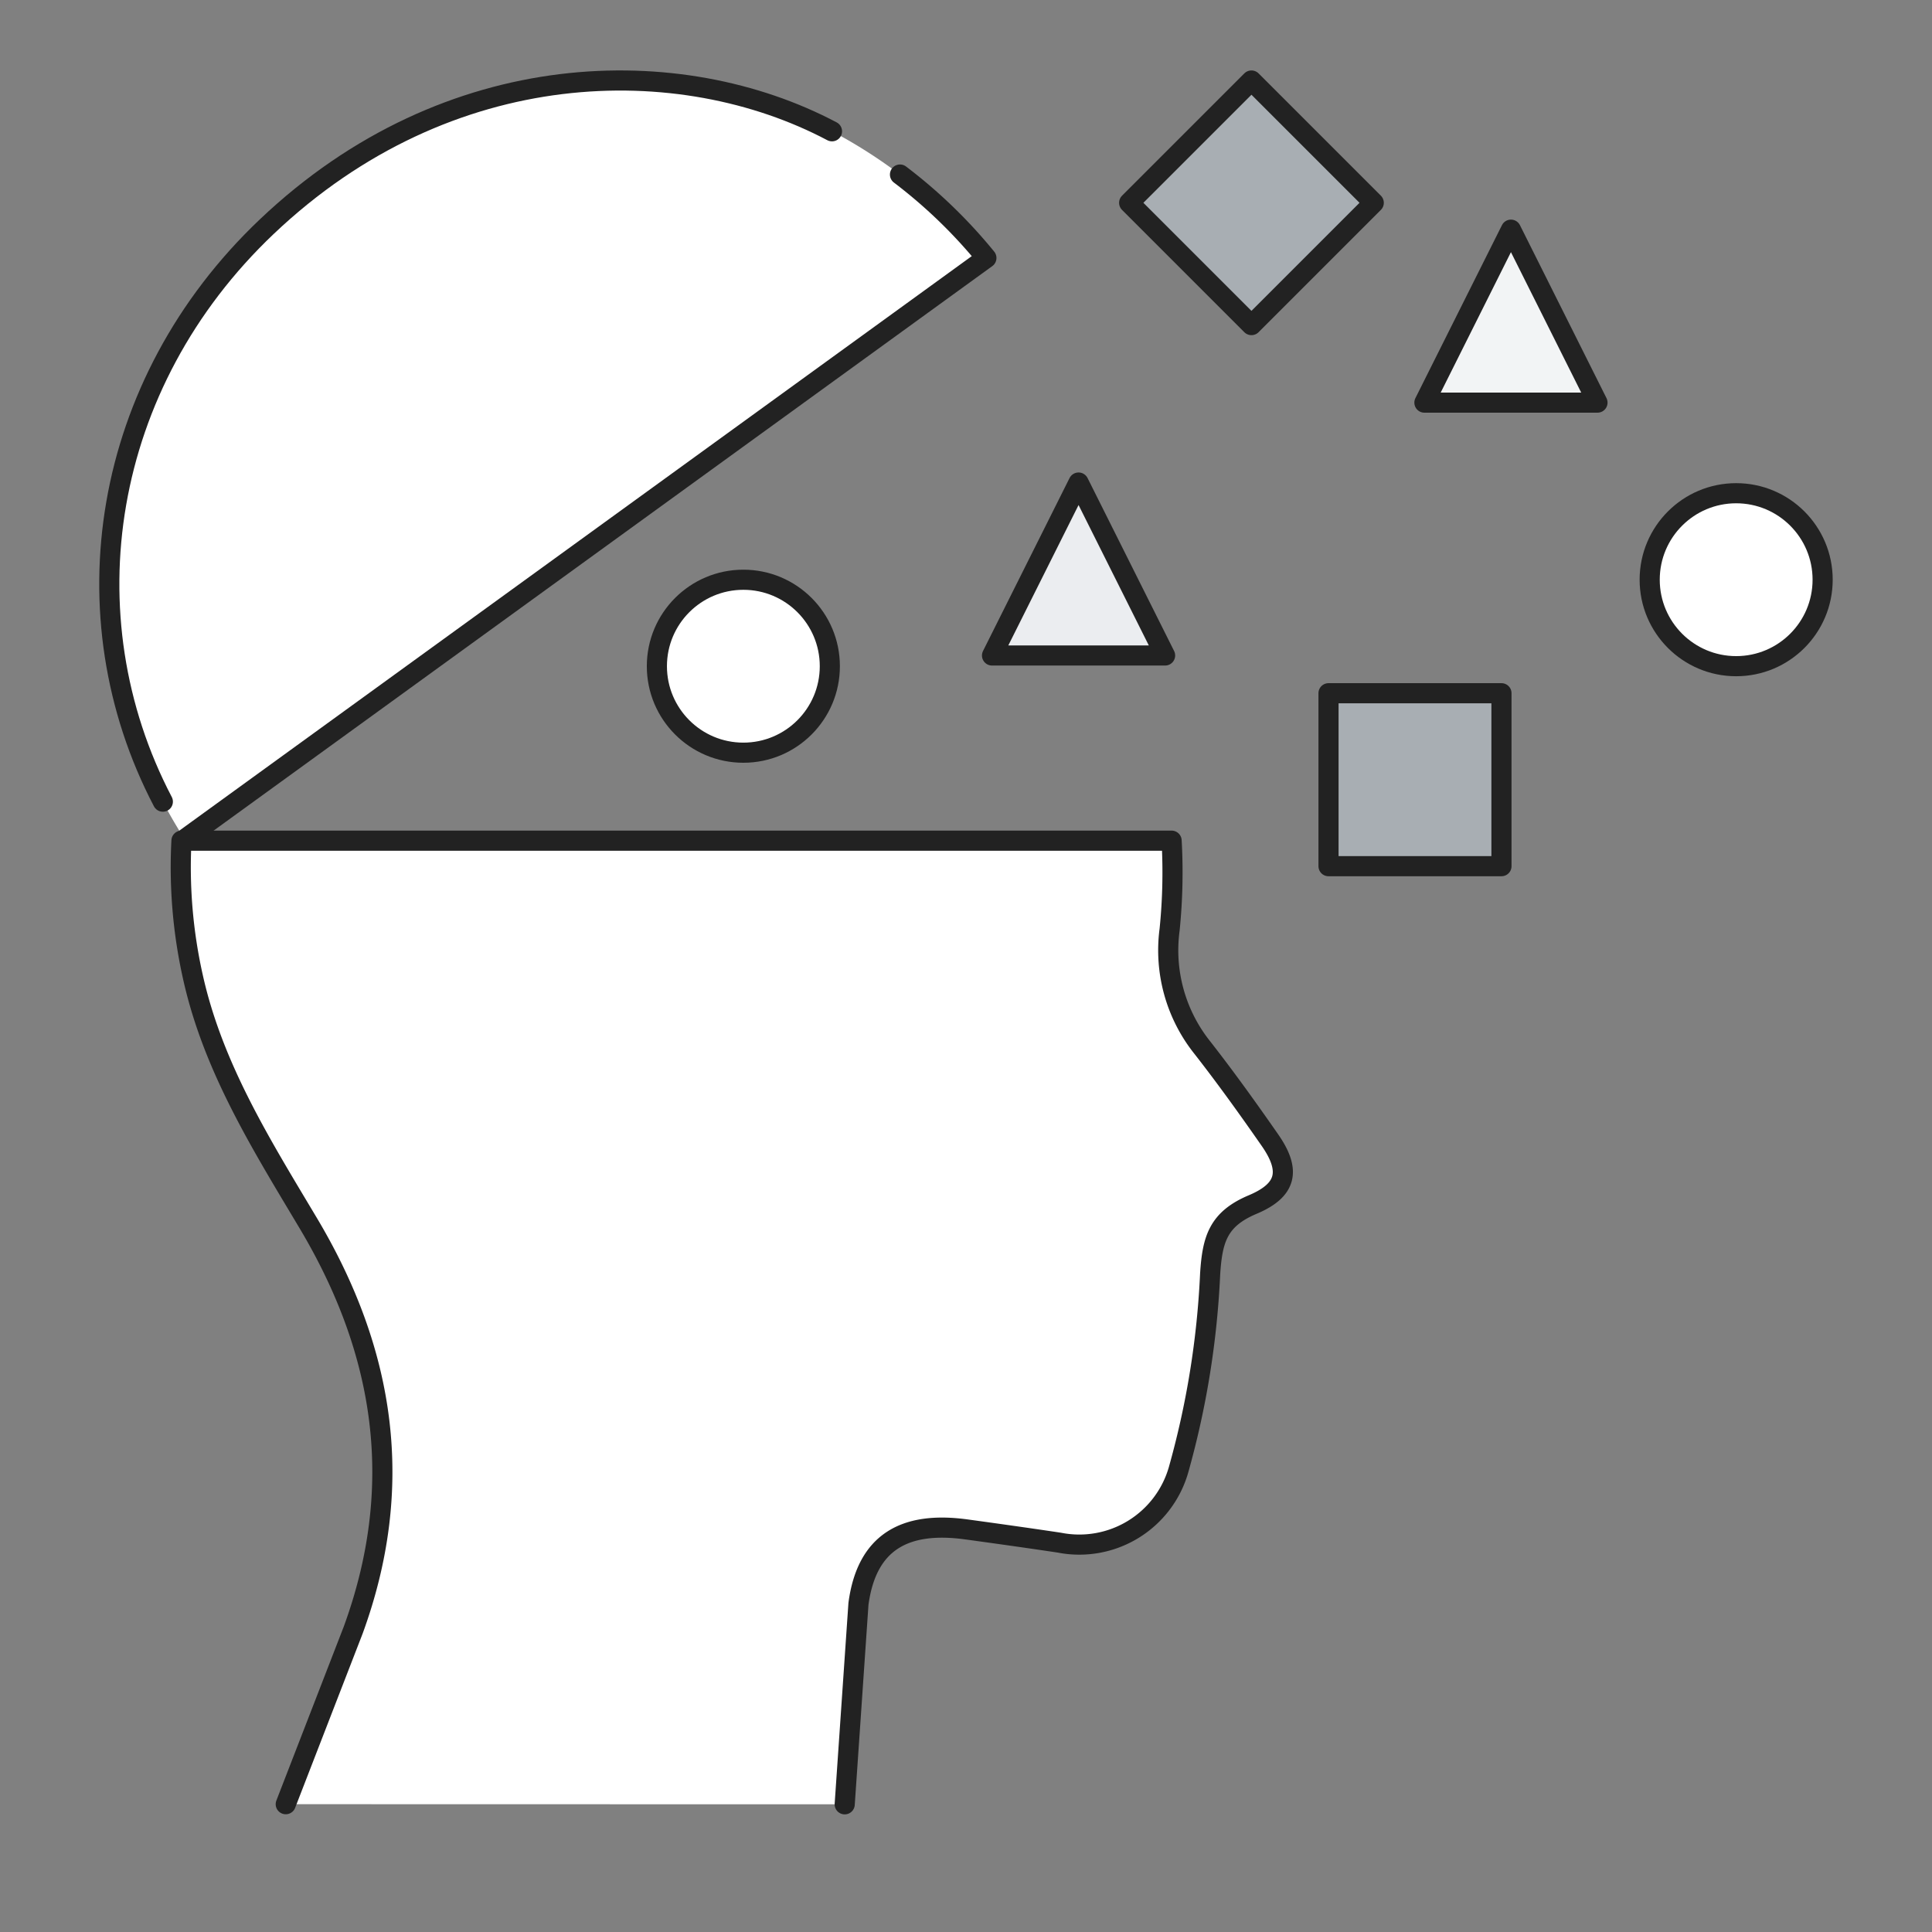
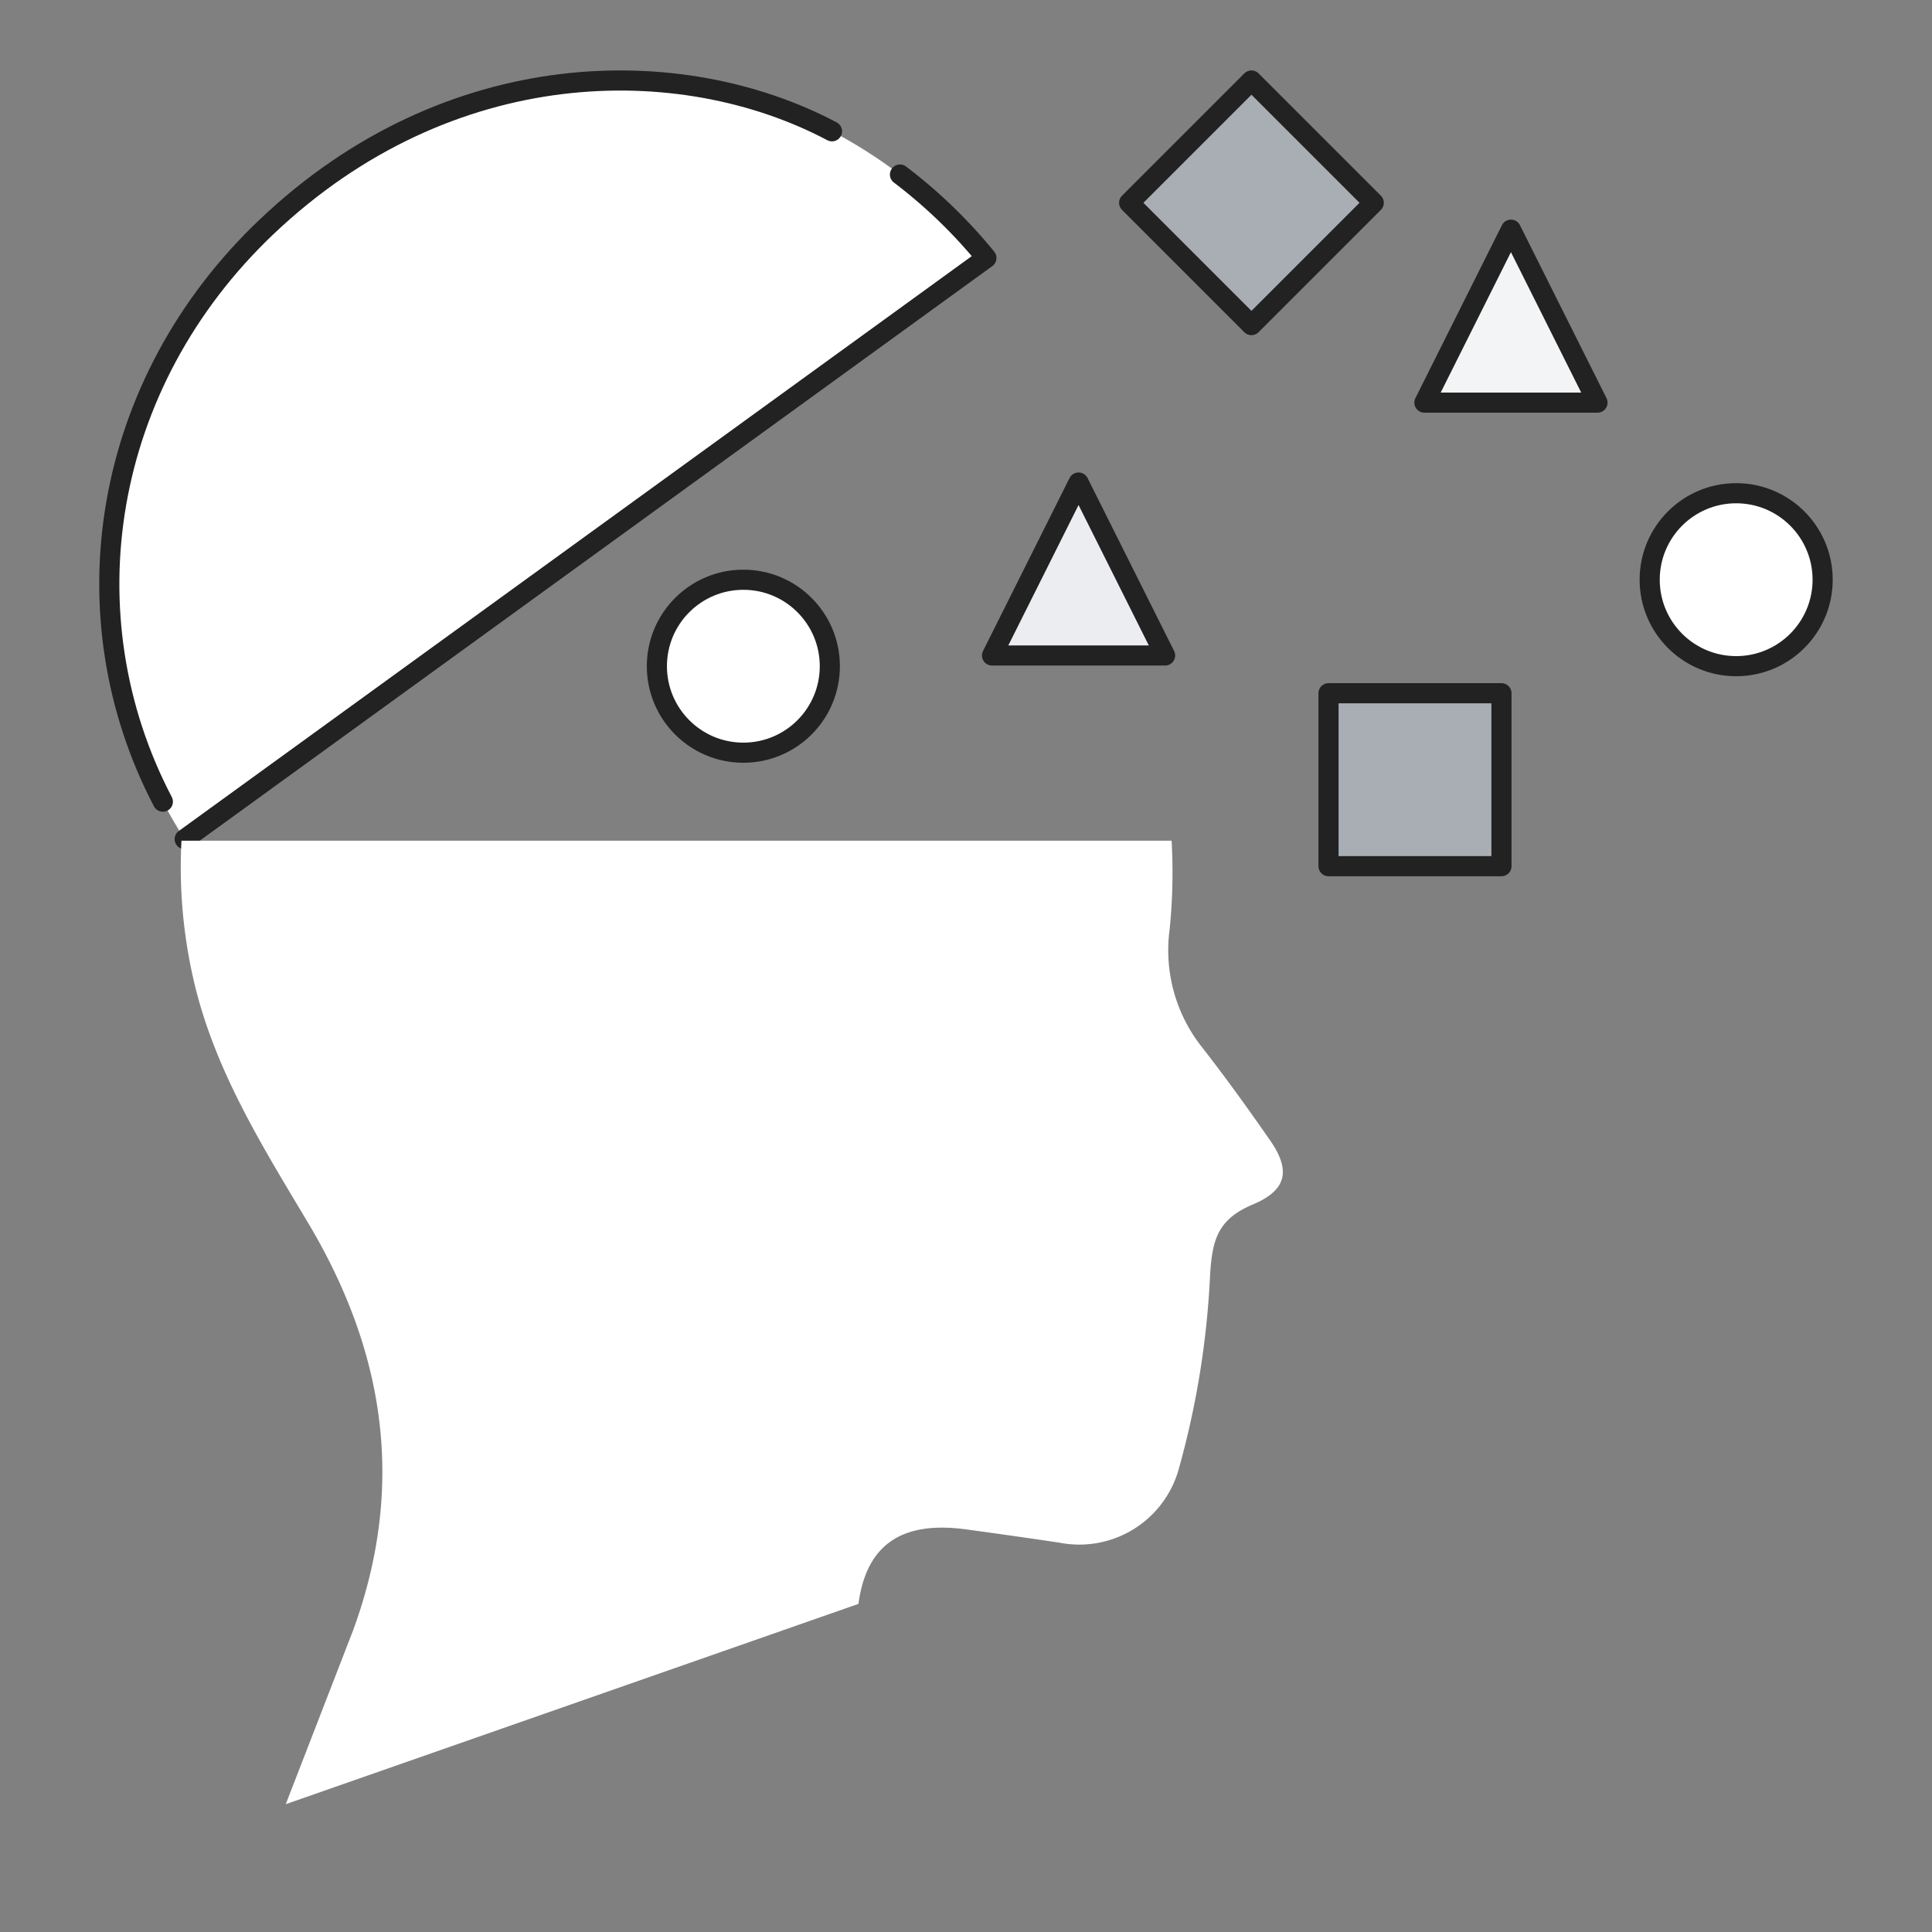
<svg xmlns="http://www.w3.org/2000/svg" width="96" height="96" viewBox="0 0 96 96">
  <rect x="0" y="0" width="96" height="96" fill="#808080" stroke="none" />
  <defs>
    <clipPath id="clip-path">
      <rect id="長方形_31704" data-name="長方形 31704" width="96" height="96" transform="translate(1172 3884)" fill="#fff" stroke="#707070" stroke-width="1" />
    </clipPath>
  </defs>
  <g id="マスクグループ_182" data-name="マスクグループ 182" transform="translate(-1172 -3884)" clip-path="url(#clip-path)">
    <g id="グループ_104669" data-name="グループ 104669" transform="translate(-18689.883 20973.686)">
      <path id="パス_6402" data-name="パス 6402" d="M44.081,9.318A24.826,24.826,0,0,0,36.41,3.024C28.9-.949,17.38-.831,8.324,7.763-.466,16.105-1.886,28.683,4.246,38.2Z" transform="translate(19866.814 -17086.186)" fill="#fff" />
      <path id="パス_6403" data-name="パス 6403" d="M8.791,43.866,48.626,14.987a25.1,25.1,0,0,0-4.293-4.145" transform="translate(19862.27 -17091.855)" fill="none" stroke="#222" stroke-linecap="round" stroke-linejoin="round" stroke-width="1" />
      <path id="パス_6404" data-name="パス 6404" d="M36.41,3.024C28.9-.95,17.38-.832,8.325,7.762.1,15.571-1.674,27.091,3.161,36.334" transform="translate(19866.814 -17086.186)" fill="none" stroke="#222" stroke-linecap="round" stroke-linejoin="round" stroke-width="1" />
-       <path id="パス_6405" data-name="パス 6405" d="M13.574,131.984l3.35-8.647c2.595-7.1,1.621-13.762-2.23-20.221-2.309-3.873-4.737-7.725-5.738-12.259a24.939,24.939,0,0,1-.564-6.749l49.2,0a28.179,28.179,0,0,1-.1,4.419,7.754,7.754,0,0,0,1.63,5.869c1.166,1.492,2.272,3.034,3.354,4.589,1.05,1.508.846,2.484-.848,3.2-1.723.724-2.012,1.723-2.122,3.457a43.132,43.132,0,0,1-1.571,9.73,5.128,5.128,0,0,1-5.919,3.617c-1.539-.231-3.079-.447-4.621-.658-3.081-.422-4.956.638-5.364,3.7l-.683,9.959" transform="translate(19862.508 -17132.021)" fill="#fff" />
-       <path id="パス_6406" data-name="パス 6406" d="M13.574,131.984l3.35-8.647c2.595-7.1,1.621-13.762-2.23-20.221-2.309-3.873-4.737-7.725-5.738-12.259a24.939,24.939,0,0,1-.564-6.749l49.2,0a28.179,28.179,0,0,1-.1,4.419,7.754,7.754,0,0,0,1.63,5.869c1.166,1.492,2.272,3.034,3.354,4.589,1.05,1.508.846,2.484-.848,3.2-1.723.724-2.012,1.723-2.122,3.457a43.132,43.132,0,0,1-1.571,9.73,5.128,5.128,0,0,1-5.919,3.617c-1.539-.231-3.079-.447-4.621-.658-3.081-.422-4.956.638-5.364,3.7l-.683,9.959" transform="translate(19862.508 -17132.021)" fill="none" stroke="#222" stroke-linecap="round" stroke-linejoin="round" stroke-width="1" />
+       <path id="パス_6405" data-name="パス 6405" d="M13.574,131.984l3.35-8.647c2.595-7.1,1.621-13.762-2.23-20.221-2.309-3.873-4.737-7.725-5.738-12.259a24.939,24.939,0,0,1-.564-6.749l49.2,0a28.179,28.179,0,0,1-.1,4.419,7.754,7.754,0,0,0,1.63,5.869c1.166,1.492,2.272,3.034,3.354,4.589,1.05,1.508.846,2.484-.848,3.2-1.723.724-2.012,1.723-2.122,3.457a43.132,43.132,0,0,1-1.571,9.73,5.128,5.128,0,0,1-5.919,3.617c-1.539-.231-3.079-.447-4.621-.658-3.081-.422-4.956.638-5.364,3.7" transform="translate(19862.508 -17132.021)" fill="#fff" />
      <rect id="長方形_31207" data-name="長方形 31207" width="8.594" height="8.594" transform="translate(19927.896 -17055.24)" fill="#a8aeb3" />
      <rect id="長方形_31208" data-name="長方形 31208" width="8.594" height="8.594" transform="translate(19927.896 -17055.24)" fill="none" stroke="#222" stroke-linecap="round" stroke-linejoin="round" stroke-width="1" />
      <rect id="長方形_31209" data-name="長方形 31209" width="8.594" height="8.594" transform="translate(19917.99 -17079.609) rotate(-45)" fill="#a8aeb3" />
      <rect id="長方形_31210" data-name="長方形 31210" width="8.594" height="8.594" transform="translate(19917.99 -17079.609) rotate(-45)" fill="none" stroke="#222" stroke-linecap="round" stroke-linejoin="round" stroke-width="1" />
      <path id="パス_6407" data-name="パス 6407" d="M97.588,53.315l4.3-8.594,4.3,8.594Z" transform="translate(19813.588 -17110.43)" fill="#ebedf0" />
      <path id="パス_6408" data-name="パス 6408" d="M97.588,53.315l4.3-8.594,4.3,8.594Z" transform="translate(19813.588 -17110.43)" fill="none" stroke="#222" stroke-linecap="round" stroke-linejoin="round" stroke-width="1" />
      <path id="パス_6409" data-name="パス 6409" d="M145.145,25.5l4.3-8.594,4.3,8.594Z" transform="translate(19787.516 -17095.18)" fill="#f2f4f5" />
      <path id="パス_6410" data-name="パス 6410" d="M145.145,25.5l4.3-8.594,4.3,8.594Z" transform="translate(19787.516 -17095.18)" fill="none" stroke="#222" stroke-linecap="round" stroke-linejoin="round" stroke-width="1" />
      <circle id="楕円形_453" data-name="楕円形 453" cx="4.297" cy="4.297" r="4.297" transform="translate(19894.523 -17060.879)" fill="#fff" stroke="#222" stroke-linecap="round" stroke-linejoin="round" stroke-width="1" />
      <circle id="楕円形_454" data-name="楕円形 454" cx="4.297" cy="4.297" r="4.297" transform="translate(19943.855 -17065.178)" fill="#fff" stroke="#222" stroke-linecap="round" stroke-linejoin="round" stroke-width="1" />
    </g>
  </g>
</svg>